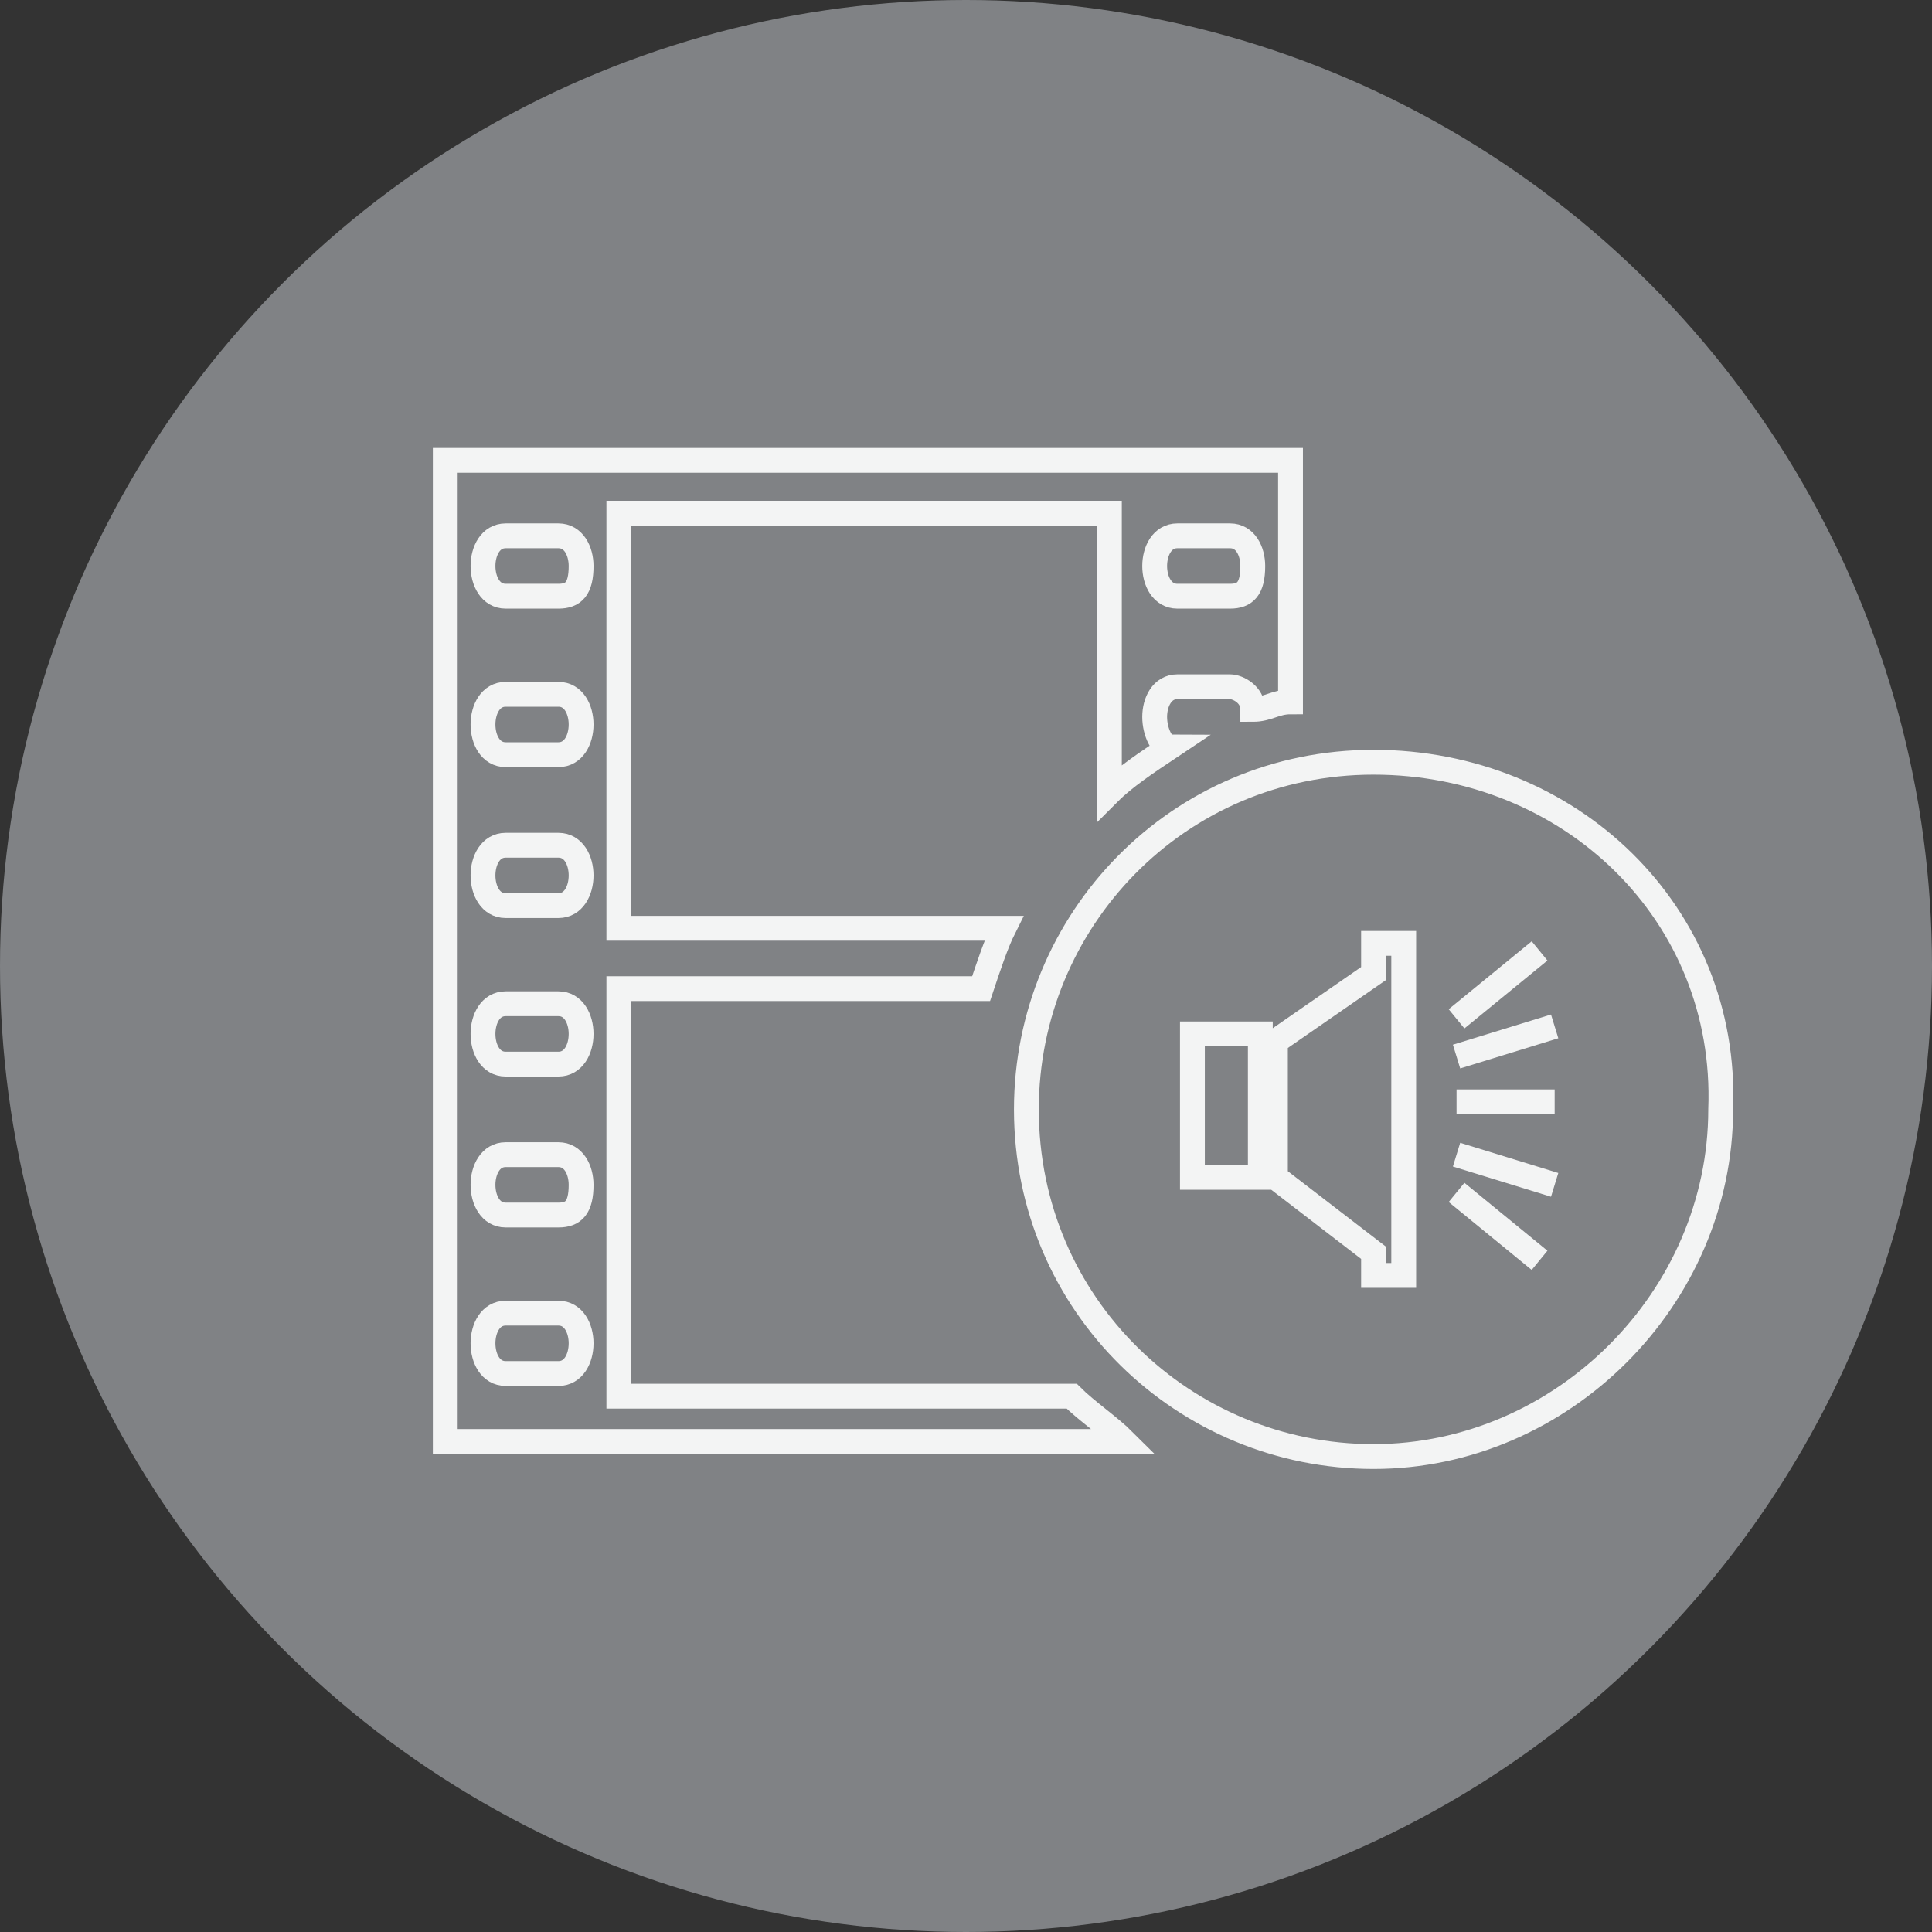
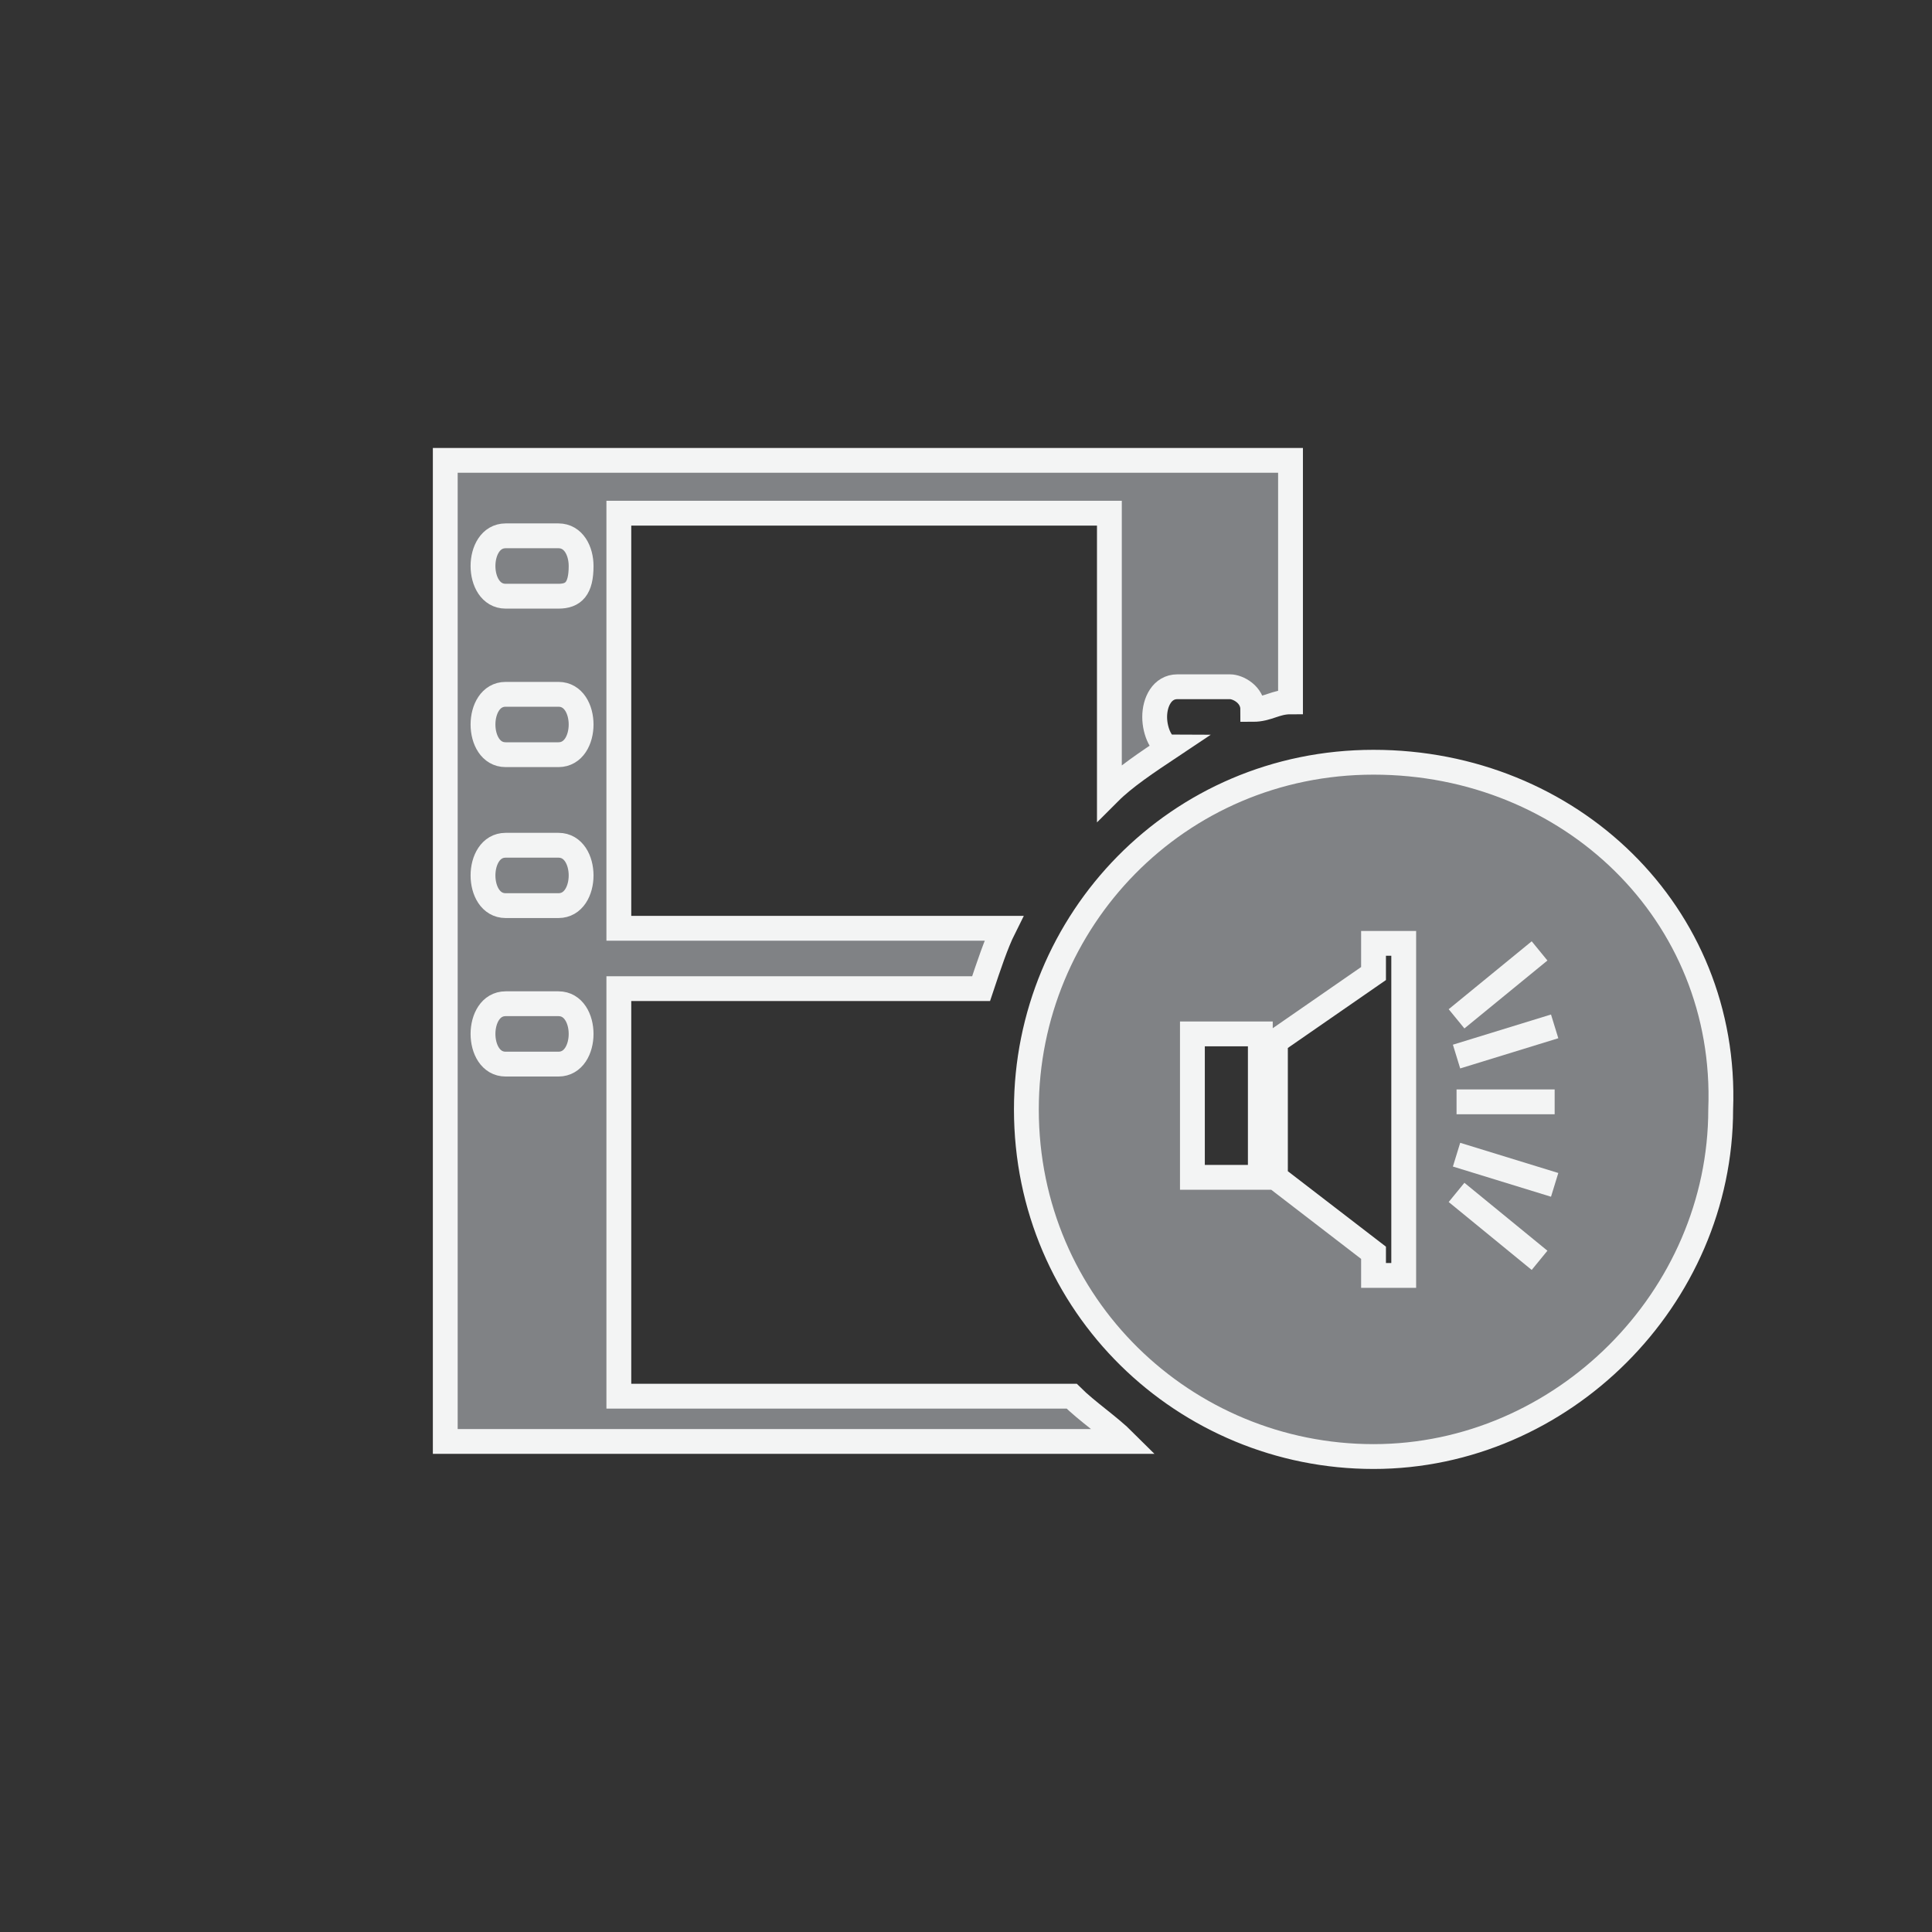
<svg xmlns="http://www.w3.org/2000/svg" version="1.1" id="Layer_1" x="0px" y="0px" viewBox="0 0 25.6 25.6" style="enable-background:new 0 0 25.6 25.6;" xml:space="preserve">
  <rect x="0" y="0" width="25.6" height="25.6" fill="#333333" stroke="none" />
  <style type="text/css">
	.st0{fill:#808285;}
	.st1{fill:#808285;stroke:#F3F4F4;stroke-width:0.329;stroke-miterlimit:10;}
</style>
  <g>
    <g>
-       <circle class="st0" cx="12.8" cy="12.8" r="12.8" />
-     </g>
+       </g>
    <g>
      <path class="st1" d="M5.9,6.1v13h9c-0.2-0.2-0.5-0.4-0.7-0.6H8.2v-5.4H13c0.1-0.3,0.2-0.6,0.3-0.8H8.2V6.8h6.5v3.7    c0.2-0.2,0.5-0.4,0.8-0.6c-0.1,0-0.2-0.2-0.2-0.4c0-0.2,0.1-0.4,0.3-0.4h0.7c0.1,0,0.3,0.1,0.3,0.3c0,0,0,0,0,0    c0.2,0,0.3-0.1,0.5-0.1V6.1H5.9z" />
      <path class="st1" d="M18.2,10.1c-2.6,0-4.6,2.1-4.6,4.6c0,2.6,2.1,4.6,4.6,4.6s4.6-2.1,4.6-4.6C22.9,12.1,20.8,10.1,18.2,10.1z     M16.7,15.6h-0.9v-1.9h0.9V15.6z M18.6,16.9h-0.4v-0.3l-1.3-1v-1.8l1.3-0.9l0-0.4h0.4V16.9z" />
-       <path class="st1" d="M7.4,18.2H6.7c-0.2,0-0.3-0.2-0.3-0.4s0.1-0.4,0.3-0.4h0.7c0.2,0,0.3,0.2,0.3,0.4S7.6,18.2,7.4,18.2z" />
      <path class="st1" d="M7.4,14.1H6.7c-0.2,0-0.3-0.2-0.3-0.4s0.1-0.4,0.3-0.4h0.7c0.2,0,0.3,0.2,0.3,0.4S7.6,14.1,7.4,14.1z" />
-       <path class="st1" d="M7.4,16.1H6.7c-0.2,0-0.3-0.2-0.3-0.4s0.1-0.4,0.3-0.4h0.7c0.2,0,0.3,0.2,0.3,0.4C7.7,16,7.6,16.1,7.4,16.1z" />
      <path class="st1" d="M7.4,12H6.7c-0.2,0-0.3-0.2-0.3-0.4s0.1-0.4,0.3-0.4h0.7c0.2,0,0.3,0.2,0.3,0.4S7.6,12,7.4,12z" />
      <path class="st1" d="M7.4,10H6.7c-0.2,0-0.3-0.2-0.3-0.4c0-0.2,0.1-0.4,0.3-0.4h0.7c0.2,0,0.3,0.2,0.3,0.4C7.7,9.8,7.6,10,7.4,10z    " />
      <path class="st1" d="M7.4,7.9H6.7c-0.2,0-0.3-0.2-0.3-0.4c0-0.2,0.1-0.4,0.3-0.4h0.7c0.2,0,0.3,0.2,0.3,0.4    C7.7,7.8,7.6,7.9,7.4,7.9z" />
-       <path class="st1" d="M16.3,7.9h-0.7c-0.2,0-0.3-0.2-0.3-0.4c0-0.2,0.1-0.4,0.3-0.4h0.7c0.2,0,0.3,0.2,0.3,0.4    C16.6,7.8,16.5,7.9,16.3,7.9z" />
      <g>
        <line class="st1" x1="19.3" y1="13.5" x2="20.4" y2="12.6" />
        <line class="st1" x1="19.3" y1="14" x2="20.6" y2="13.6" />
        <line class="st1" x1="19.3" y1="14.6" x2="20.6" y2="14.6" />
      </g>
      <g>
        <line class="st1" x1="19.3" y1="15.8" x2="20.4" y2="16.7" />
        <line class="st1" x1="19.3" y1="15.3" x2="20.6" y2="15.7" />
      </g>
    </g>
  </g>
</svg>